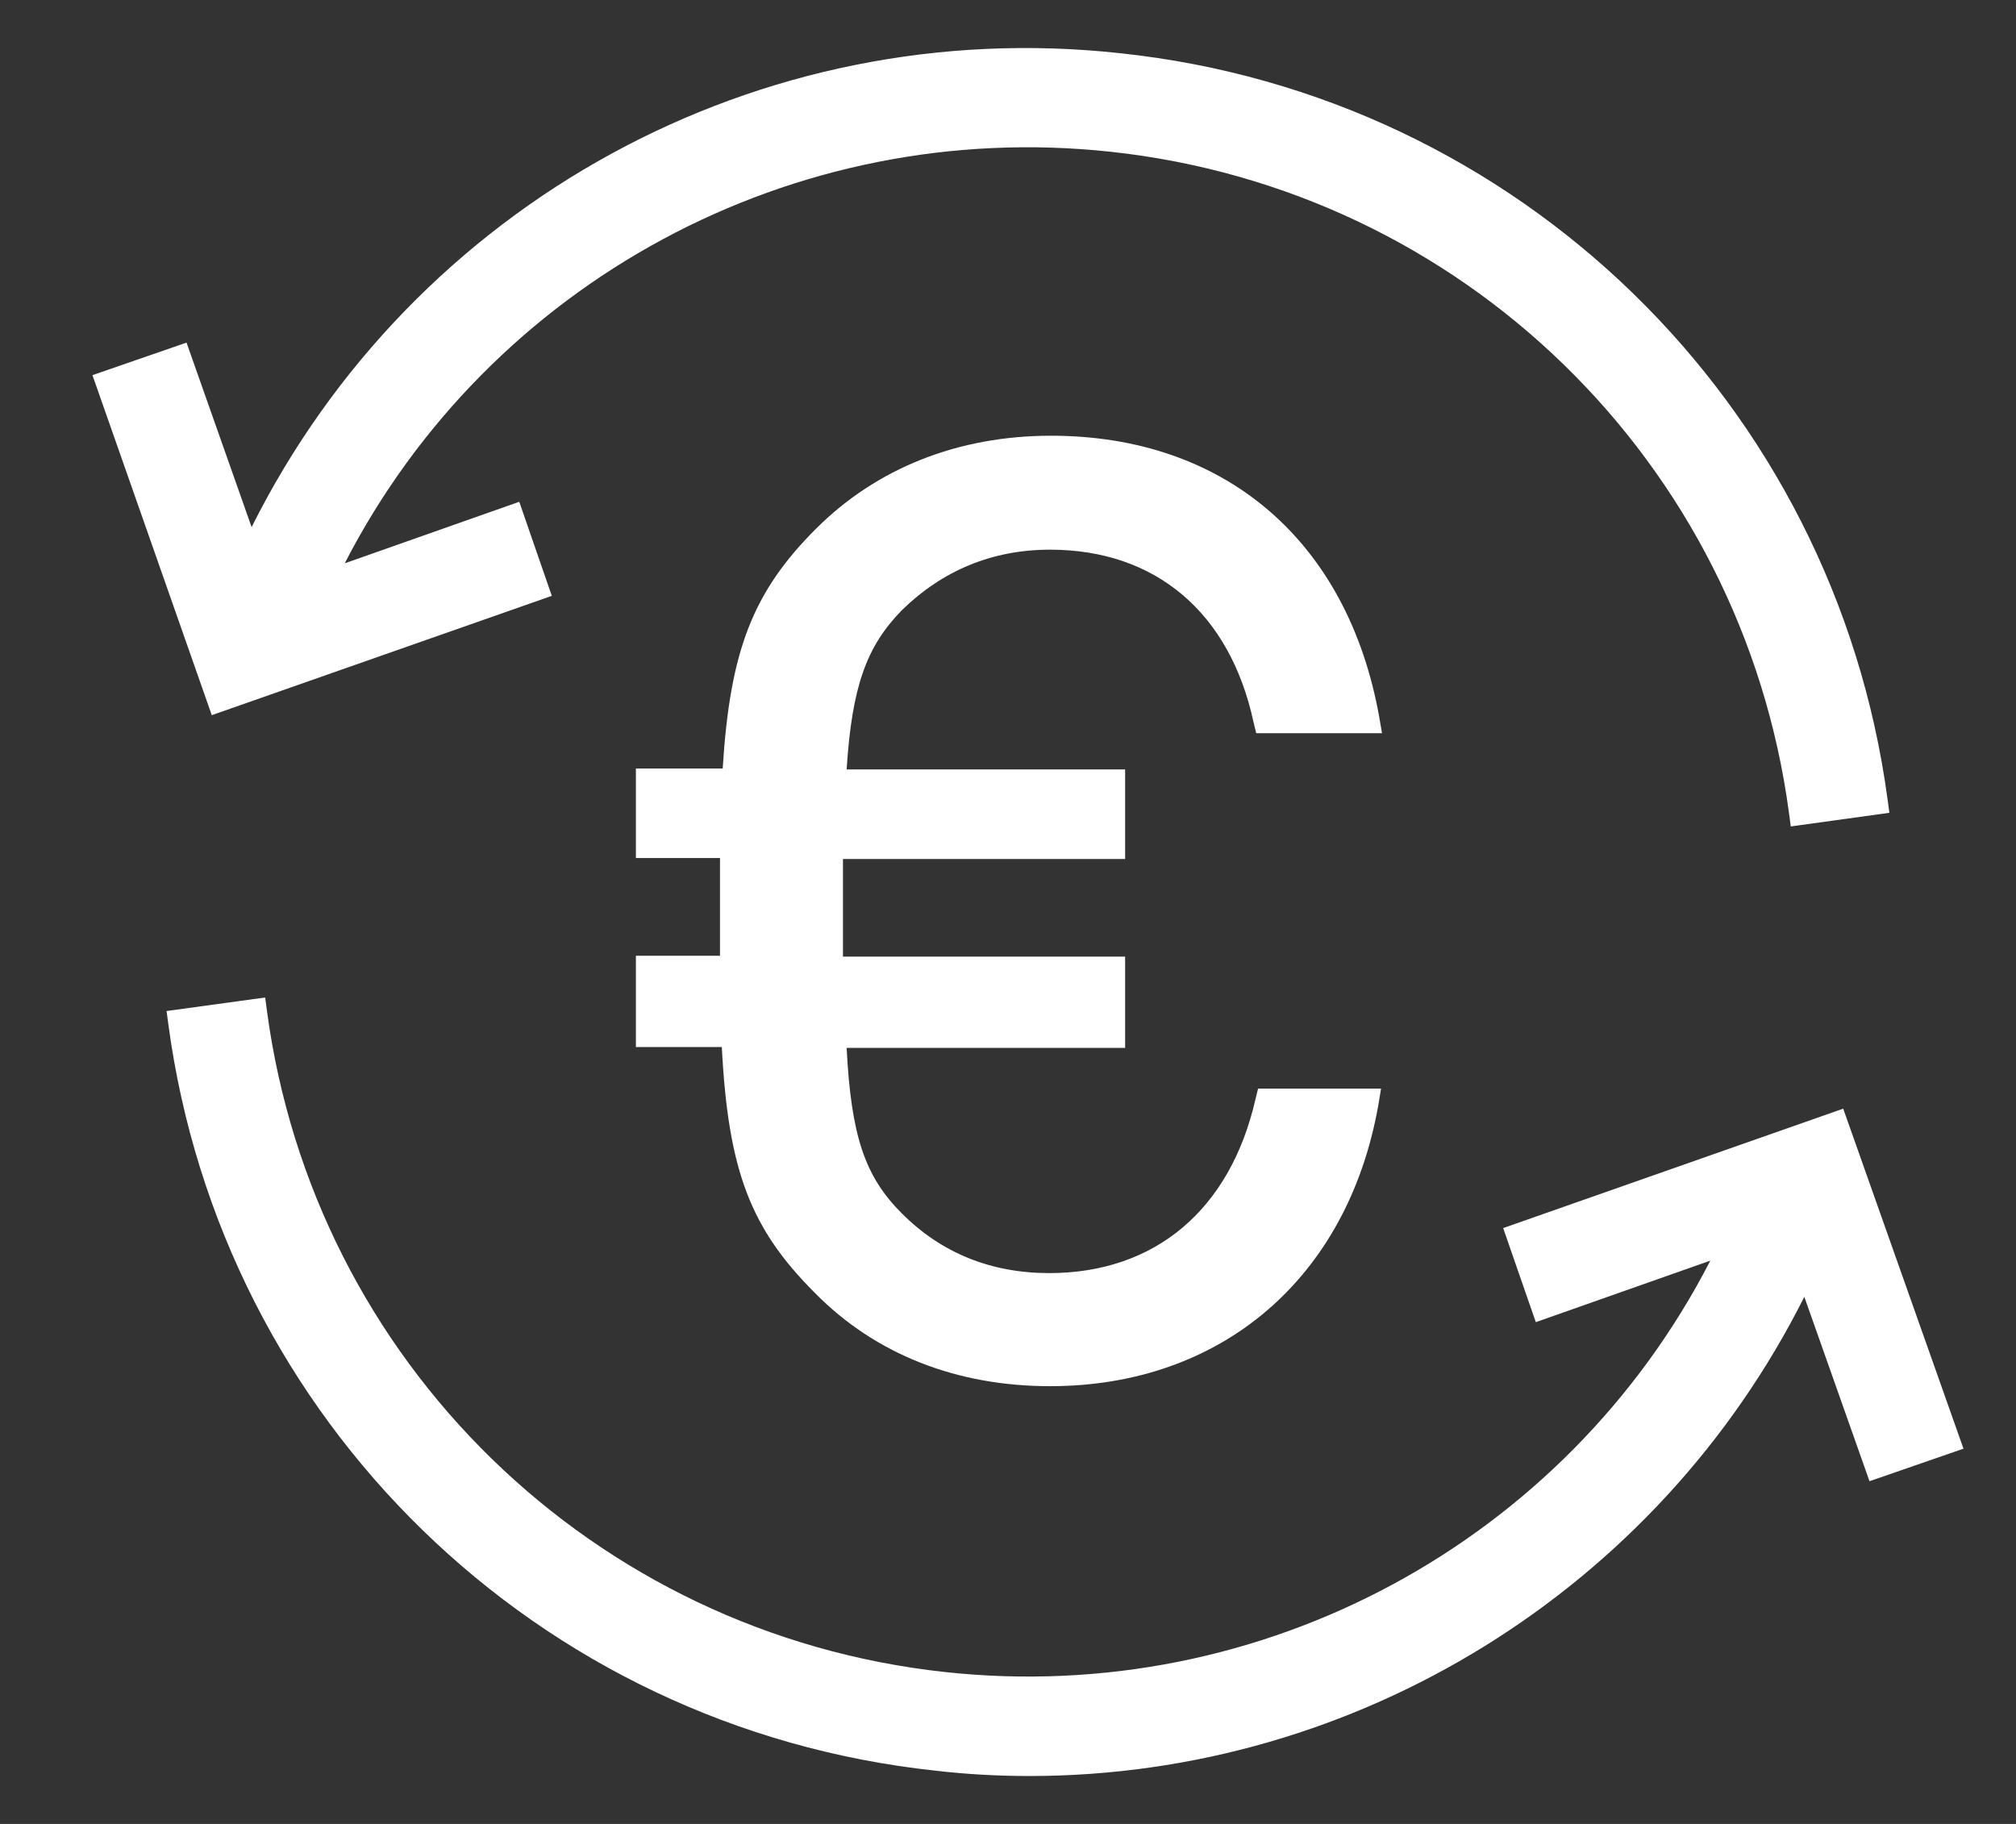
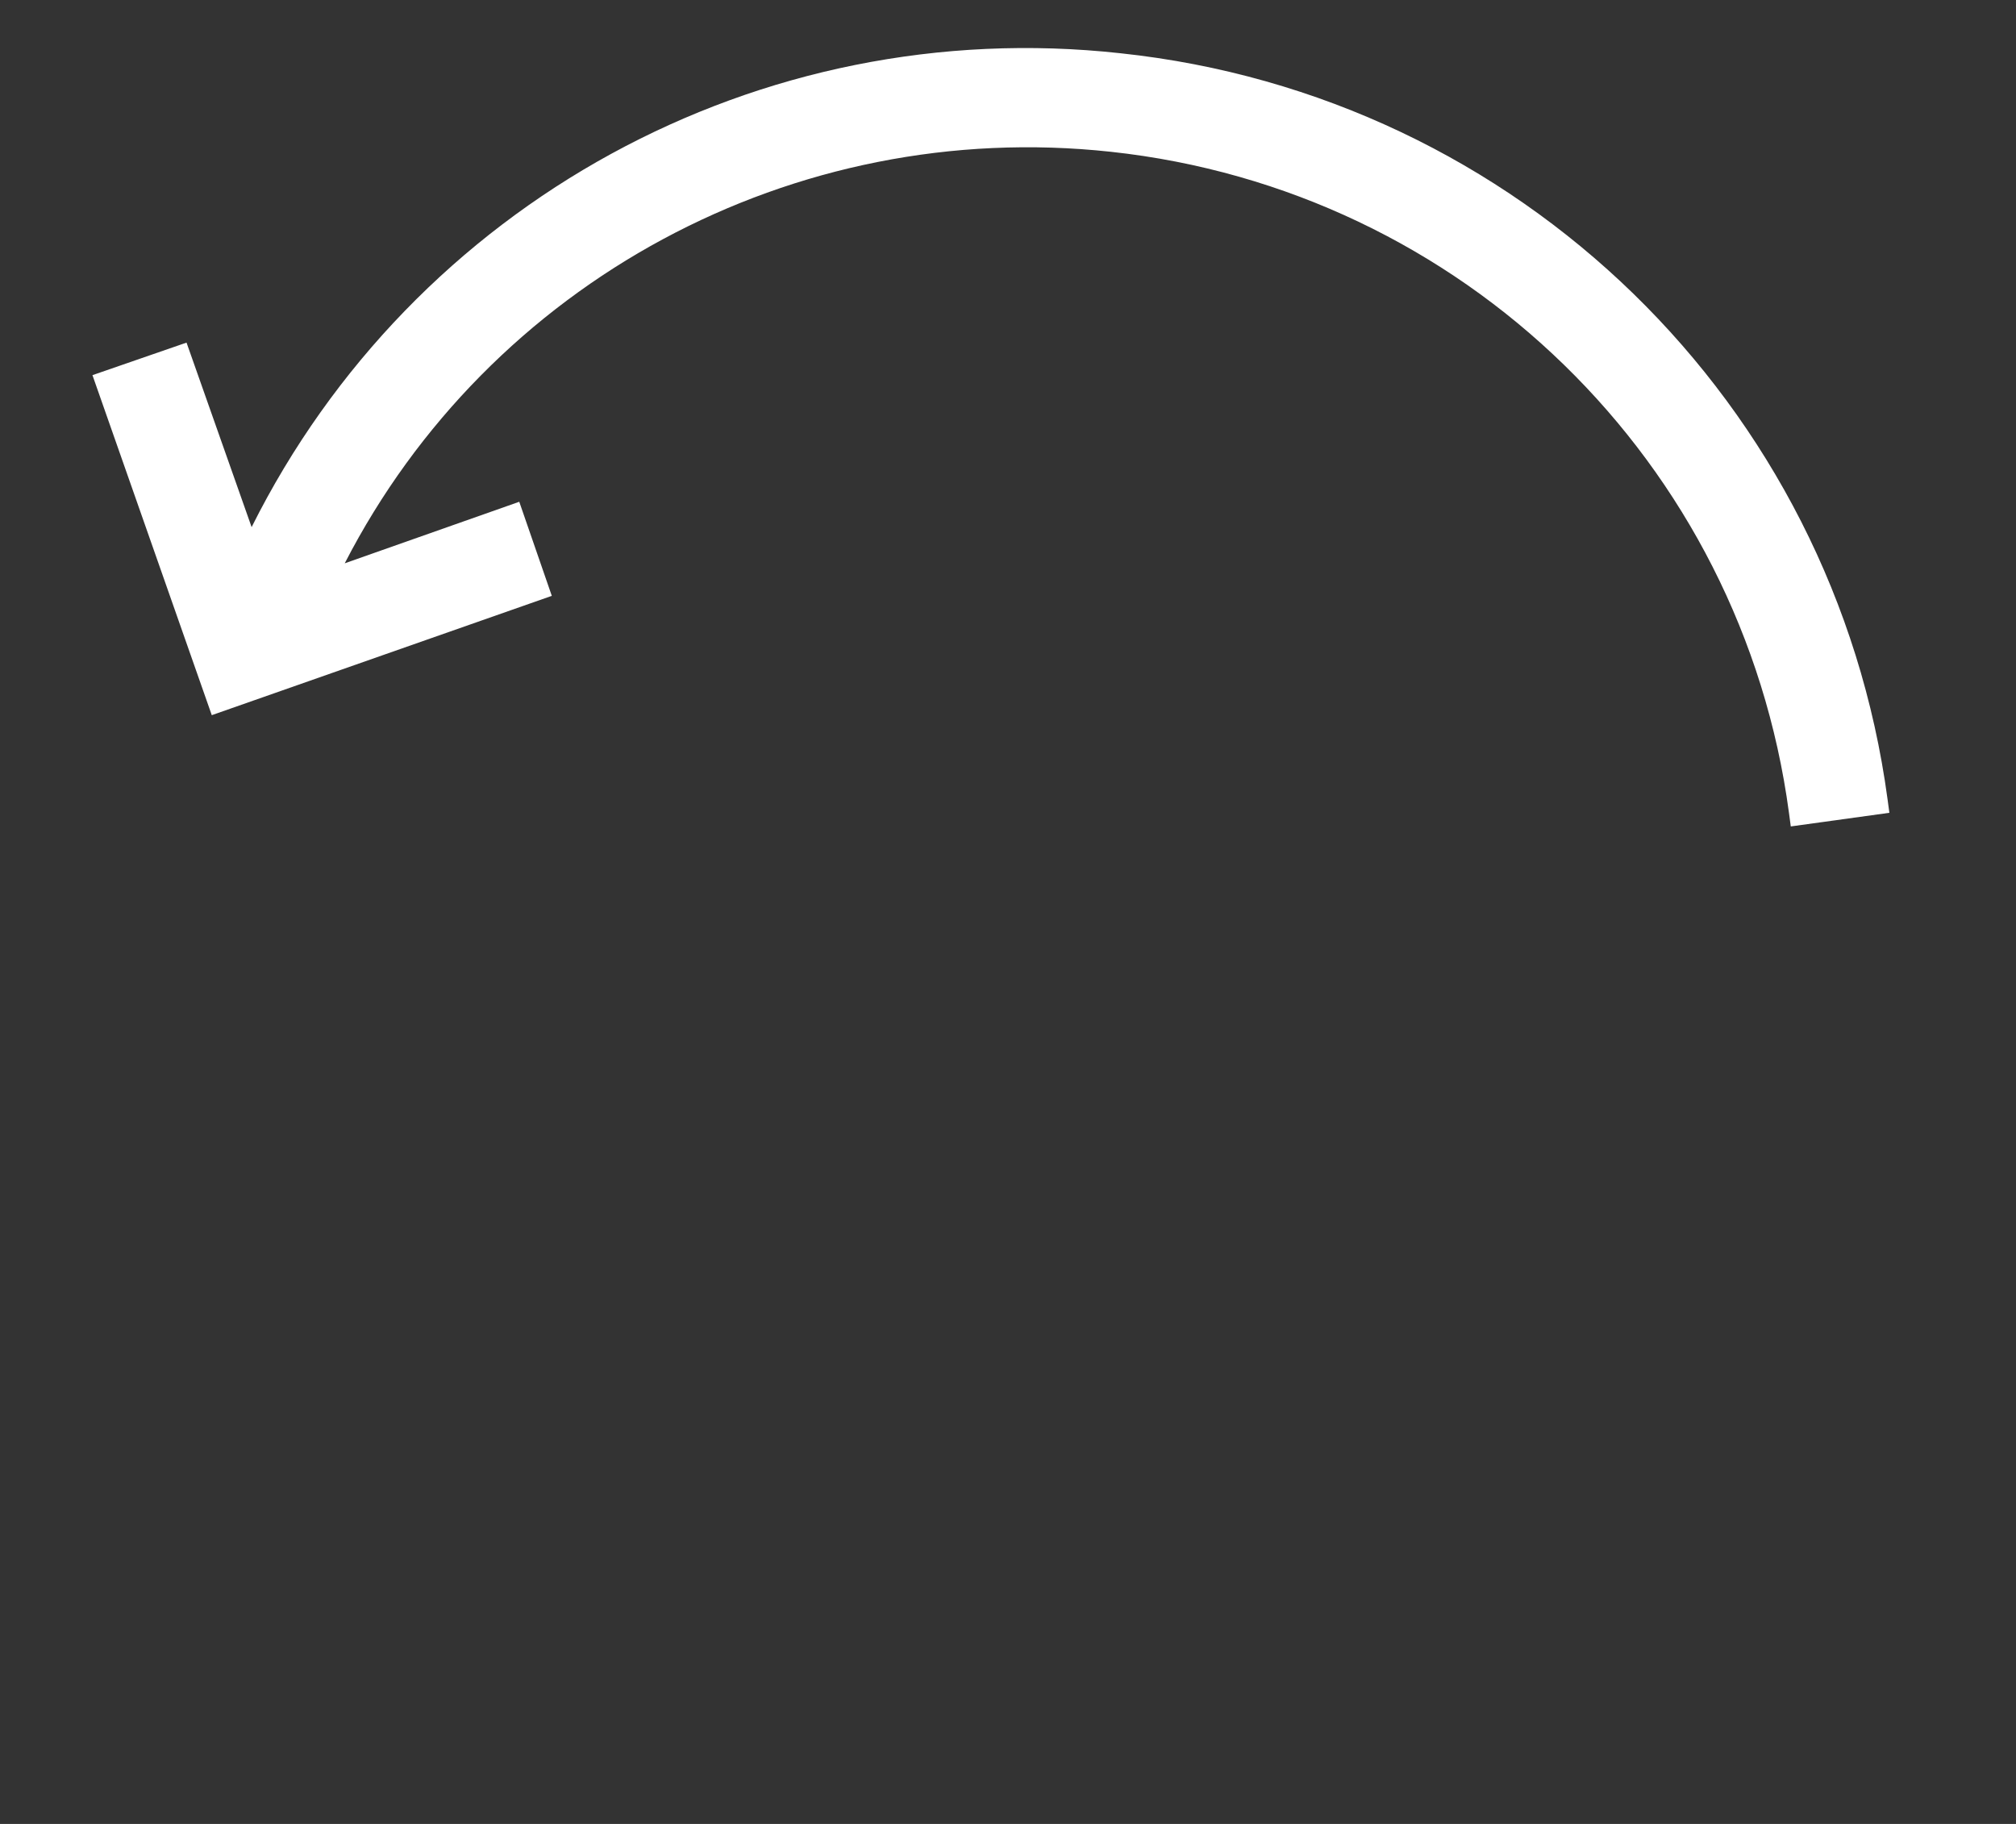
<svg xmlns="http://www.w3.org/2000/svg" width="21" height="19" viewBox="0 0 21 19" fill="none">
  <rect x="0" y="0" width="21" height="19" fill="#333333" stroke="none" />
  <g id="Group">
-     <path id="Vector" d="M10.938 5.726C12.041 5.726 12.813 6.385 13.058 7.525L13.086 7.638H14.396L14.367 7.469C14.038 5.632 12.757 4.539 10.948 4.539C9.978 4.539 9.13 4.878 8.499 5.509C7.839 6.169 7.604 6.781 7.528 8.006H6.624V8.938H7.5V9.956H6.624V10.907H7.519C7.585 12.198 7.82 12.801 8.489 13.469C9.12 14.11 9.968 14.44 10.938 14.44C12.719 14.44 14.038 13.319 14.358 11.51L14.386 11.34H13.105L13.077 11.454C12.813 12.603 12.031 13.262 10.929 13.262C10.326 13.262 9.808 13.055 9.394 12.64C9.007 12.254 8.866 11.83 8.819 10.916H11.72V9.965H8.781V8.948H11.72V8.015H8.819C8.875 7.148 9.026 6.734 9.394 6.357C9.817 5.943 10.336 5.726 10.938 5.726Z" fill="white" />
    <path id="Vector_2" d="M5.748 6.207L5.409 5.227L3.591 5.868C5.098 2.938 8.264 1.223 11.57 1.581C15.235 1.977 18.145 4.812 18.635 8.467L18.654 8.609L19.681 8.467L19.662 8.326C19.106 4.2 15.819 0.997 11.674 0.555C7.906 0.14 4.307 2.118 2.621 5.491L1.943 3.569L0.963 3.908L2.206 7.45L5.748 6.207Z" fill="white" />
-     <path id="Vector_3" d="M19.2 11.549L15.658 12.793L15.998 13.773L17.816 13.132C16.308 16.062 13.143 17.776 9.846 17.418C6.182 17.022 3.271 14.187 2.781 10.532L2.762 10.391L1.735 10.532L1.754 10.673C2.31 14.799 5.598 18.002 9.743 18.445C10.063 18.483 10.402 18.501 10.722 18.501C14.142 18.501 17.269 16.551 18.795 13.509L19.474 15.43L20.453 15.091L19.2 11.549Z" fill="white" />
  </g>
</svg>